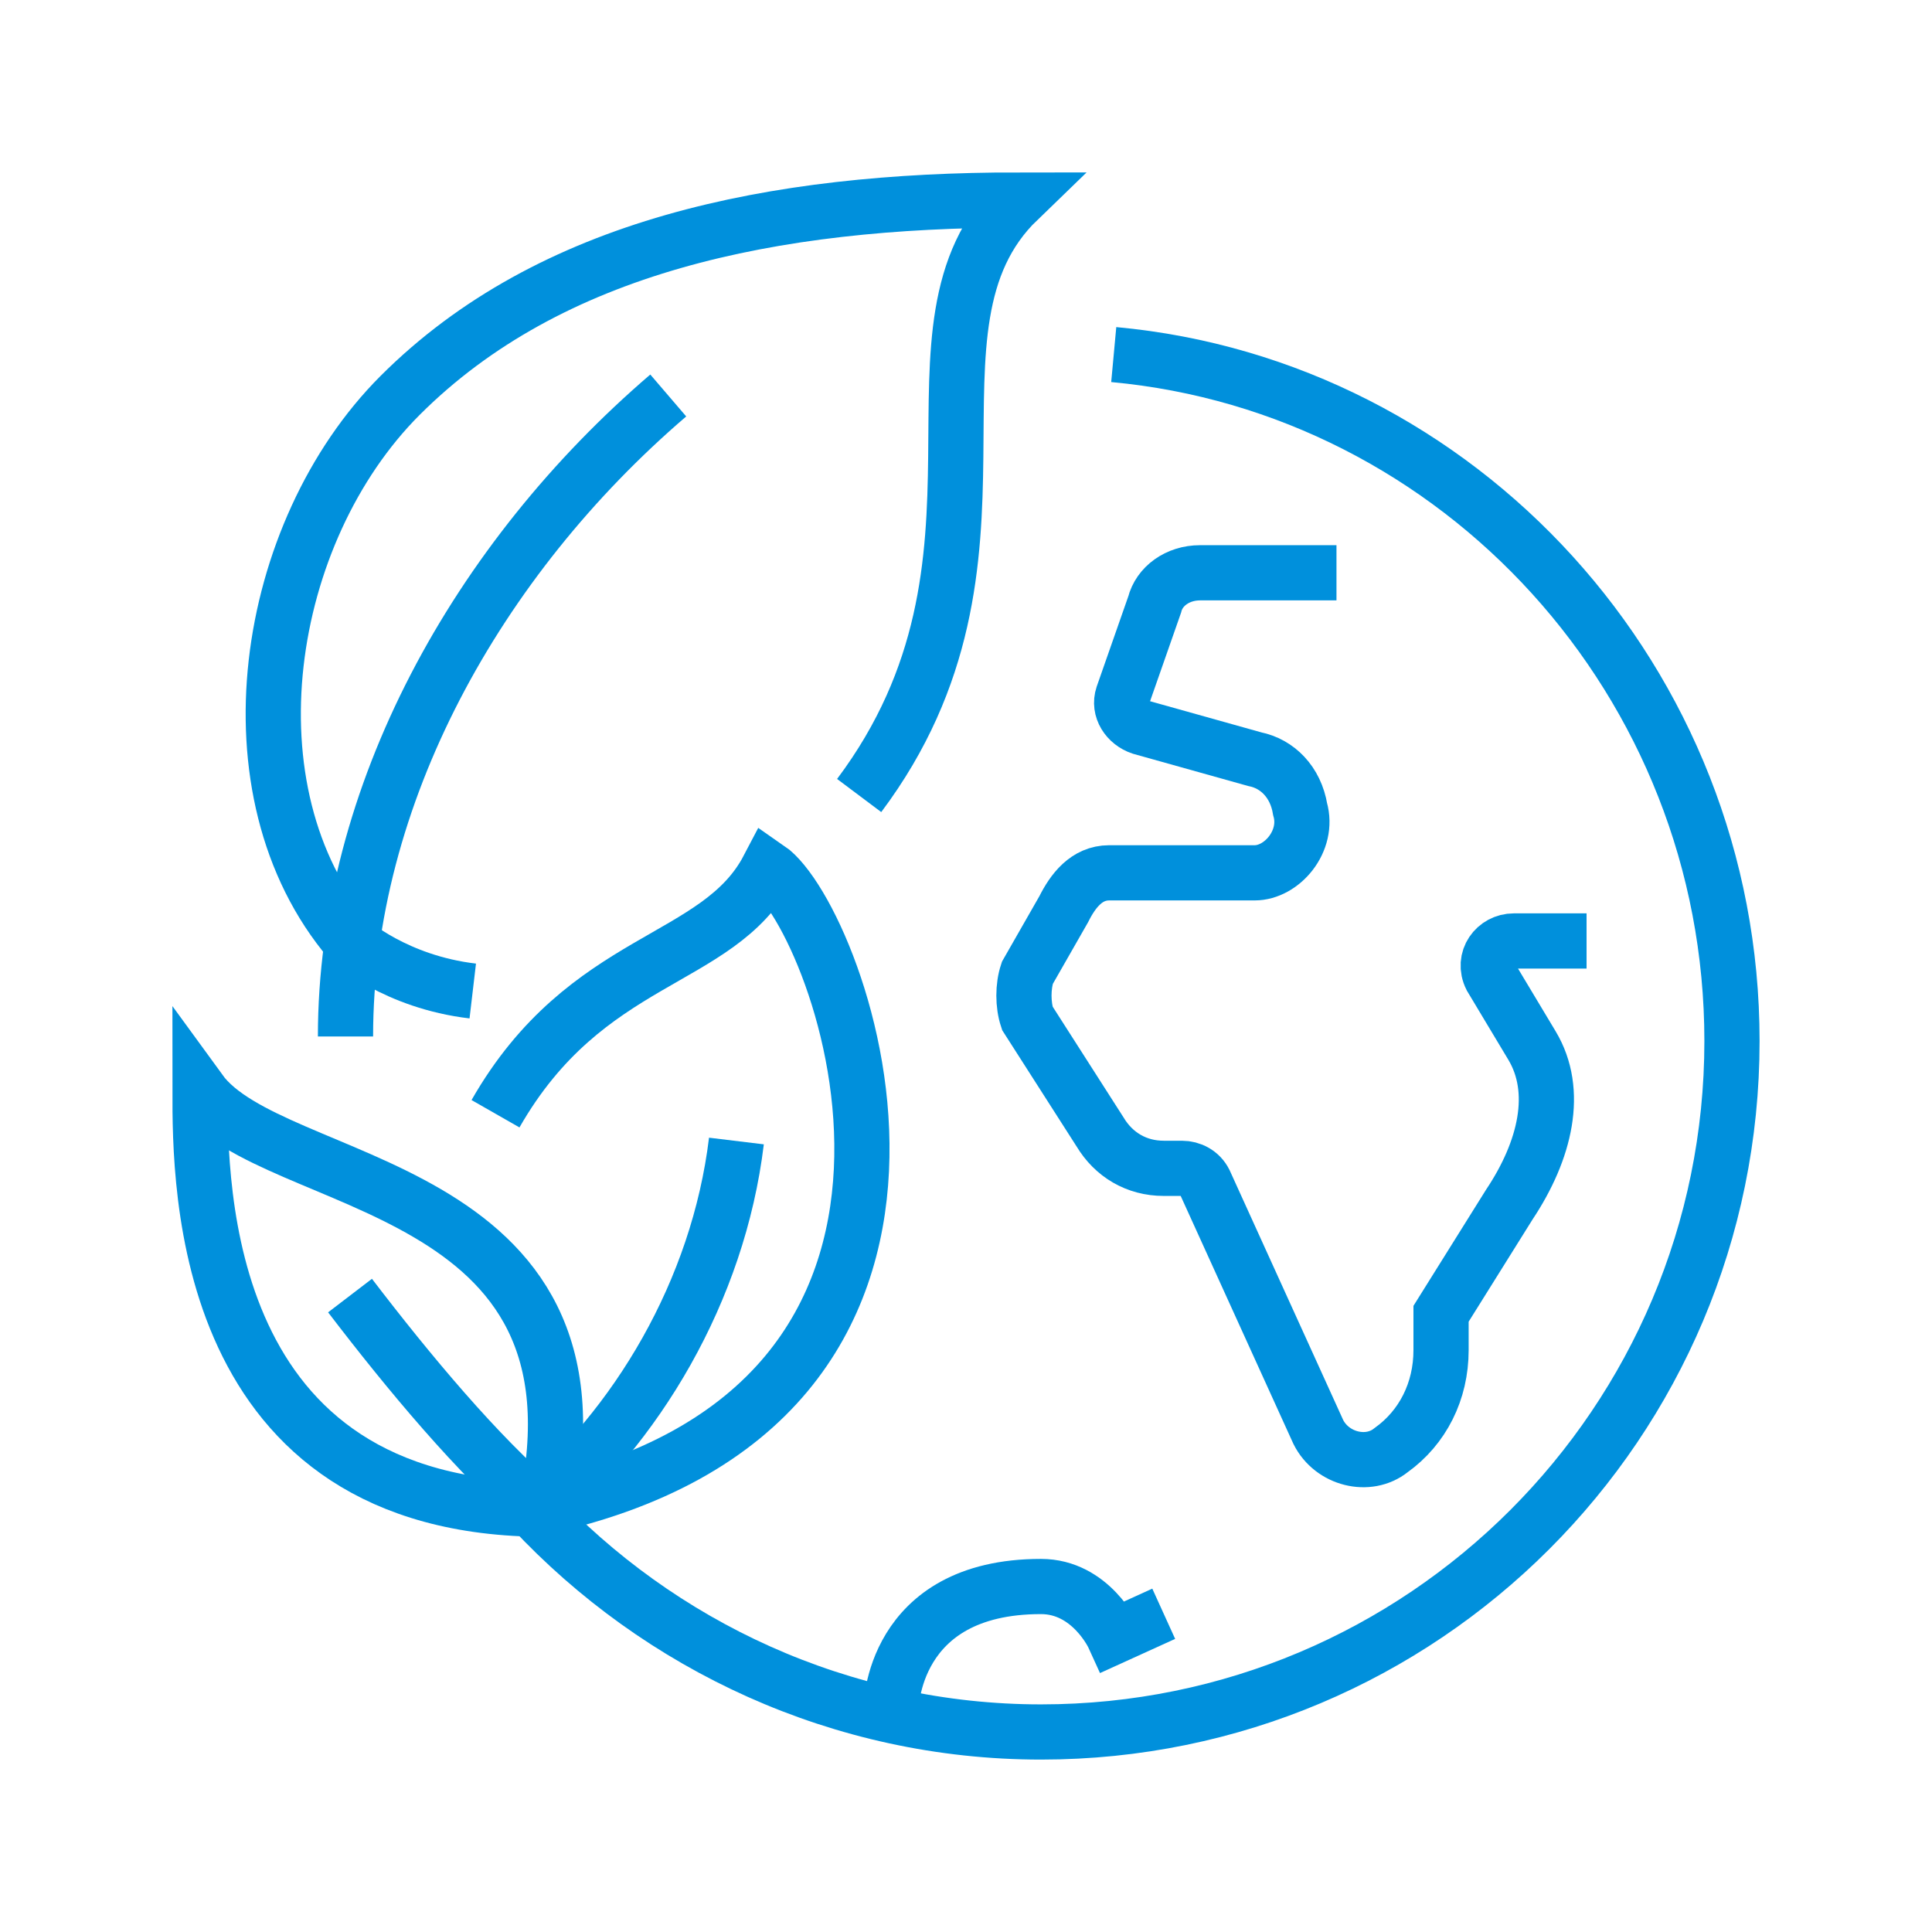
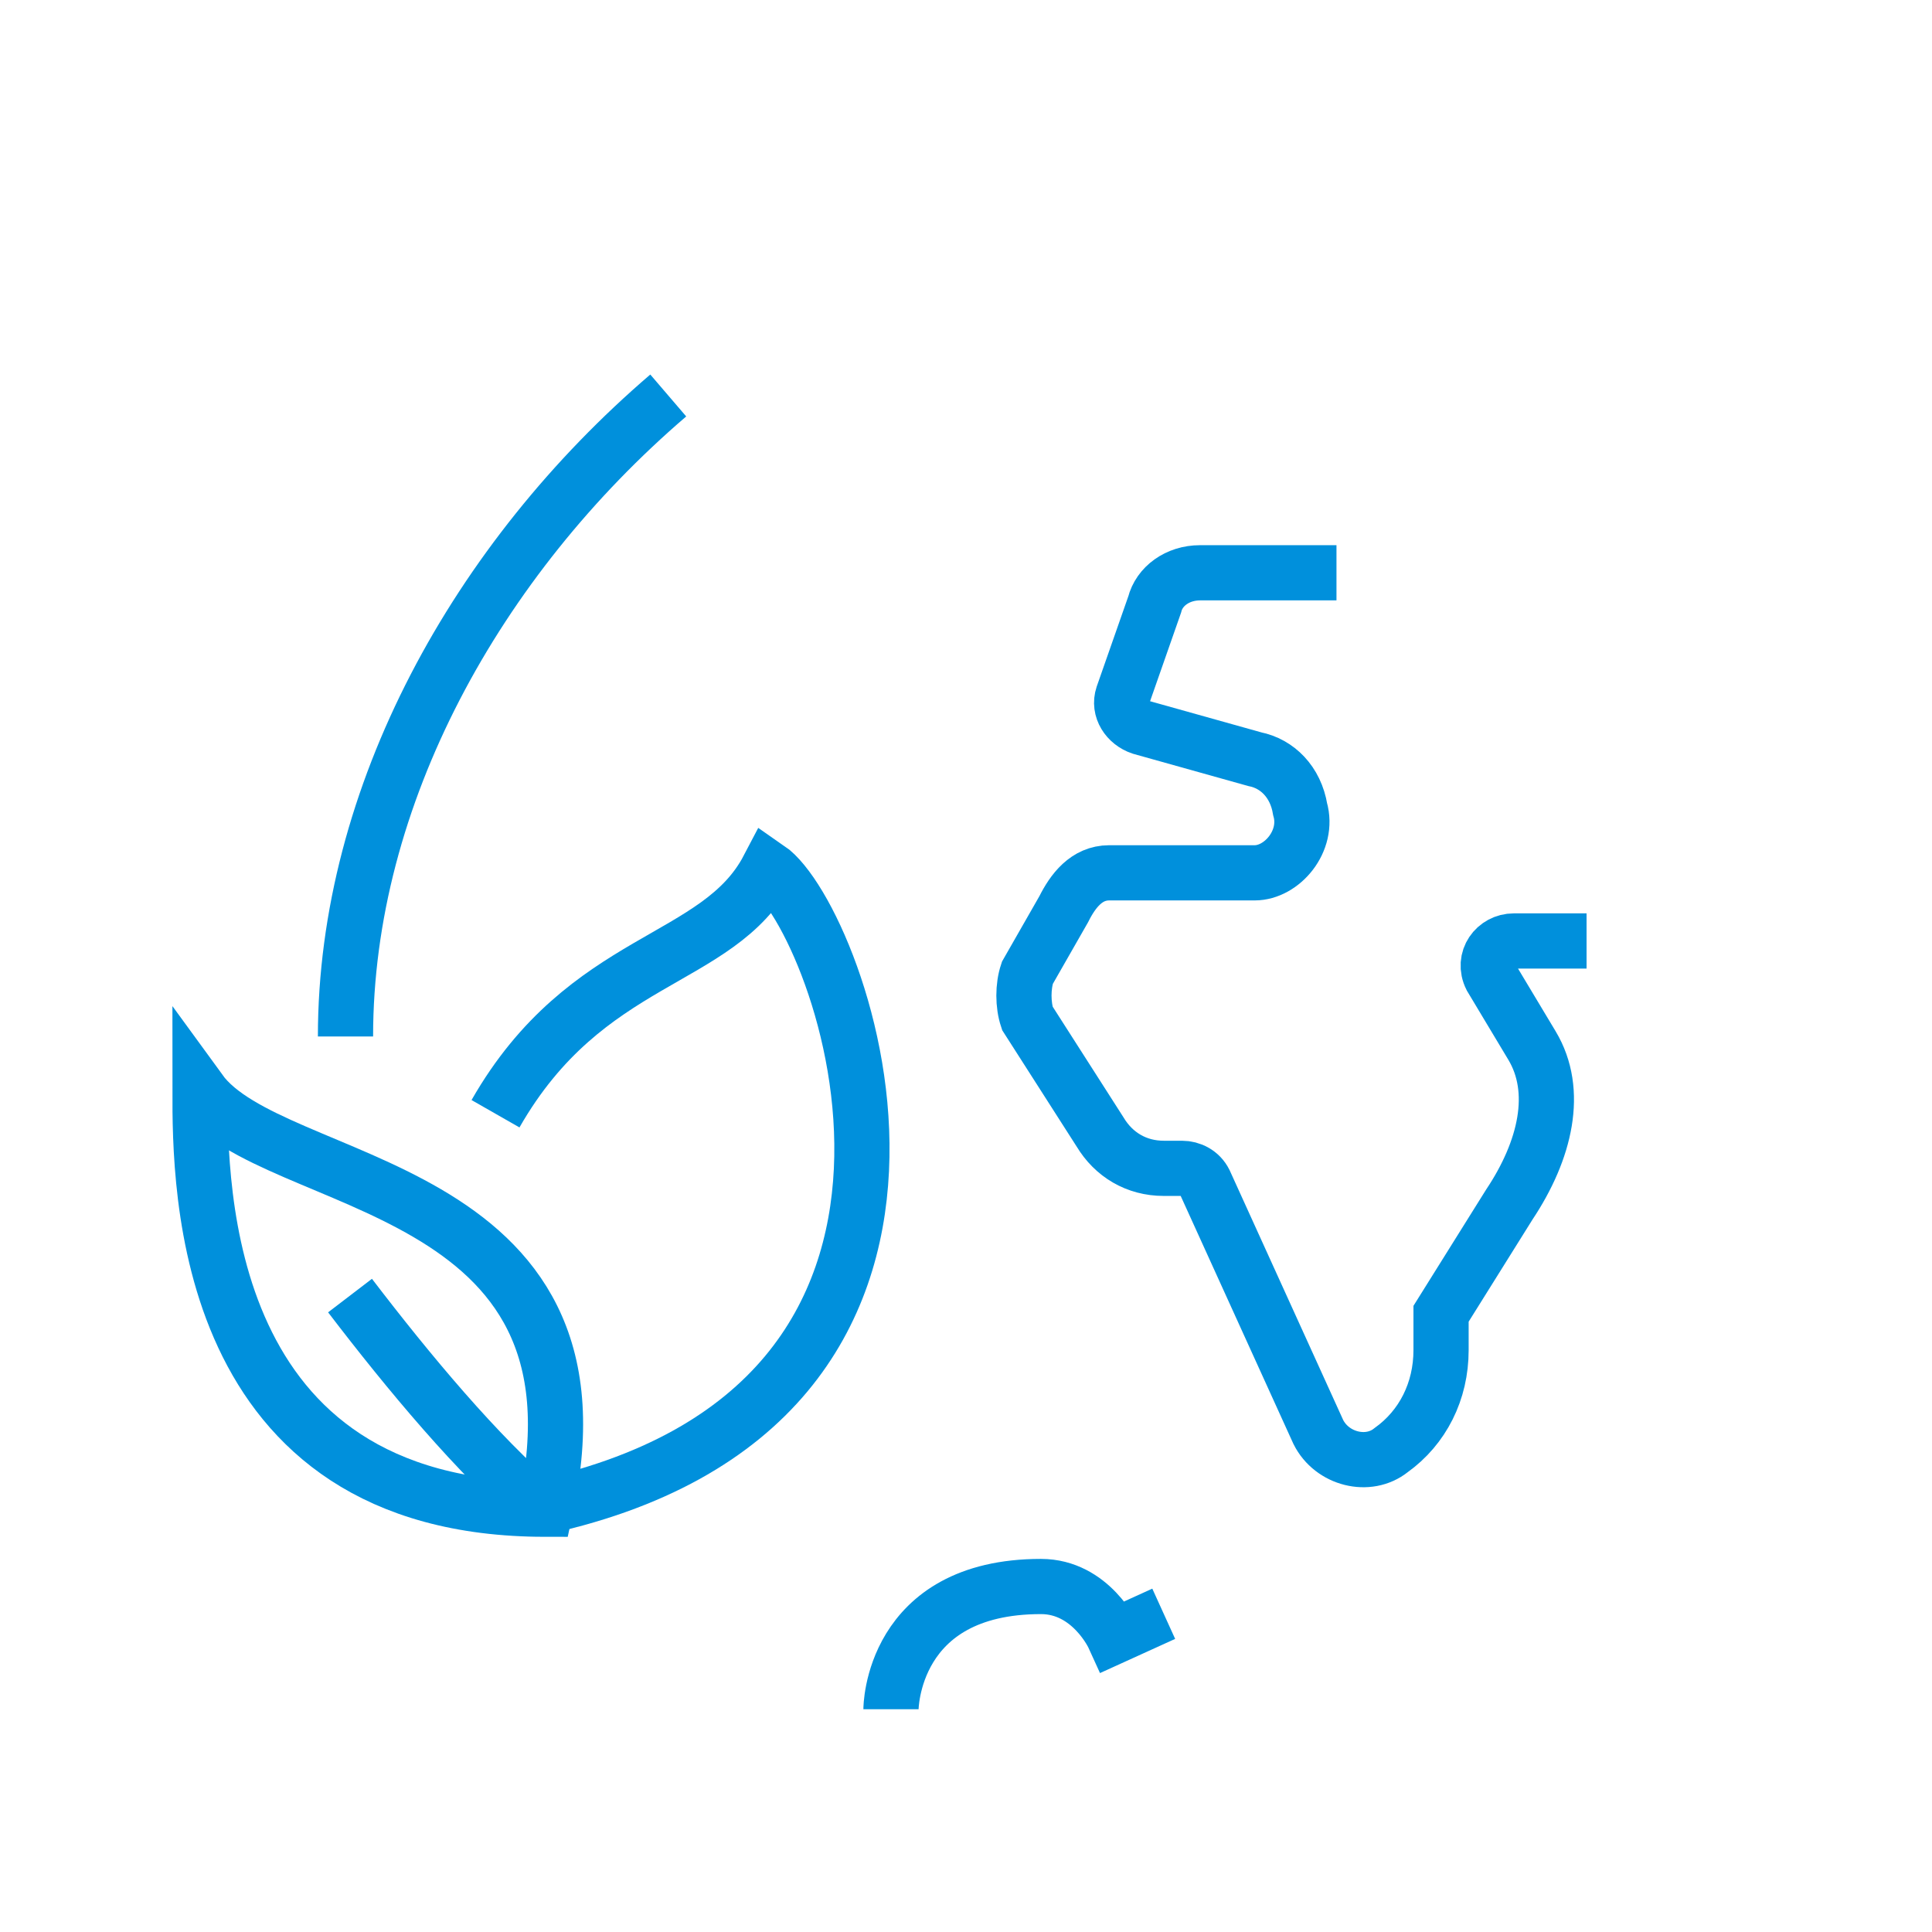
<svg xmlns="http://www.w3.org/2000/svg" version="1.1" id="Layer_1" x="0px" y="0px" width="70px" height="70px" viewBox="0 0 70 70" enable-background="new 0 0 70 70" xml:space="preserve">
  <g id="Layer_1_00000147908139192539604360000002843848960720329372_">
-     <path fill="none" stroke="#0090DC" stroke-width="2" d="M17.129,35.906c-2.8-0.329-4.447-1.812-4.447-1.812   c-4.612-5.435-3.129-14.823,1.812-19.765C19.929,8.894,28,7.247,36.894,7.247   c-4.777,4.612,0.659,13.012-5.765,21.576" />
    <path fill="none" stroke="#0090DC" stroke-width="2" d="M48.423,20.753h-4.941c-0.824,0-1.482,0.494-1.647,1.153   L40.682,25.2c-0.165,0.494,0.165,0.988,0.659,1.153l4.118,1.153c0.824,0.165,1.482,0.824,1.647,1.812l0,0   c0.329,1.153-0.659,2.306-1.647,2.306h-5.271c-0.824,0-1.318,0.659-1.647,1.318l-1.318,2.306   c-0.165,0.494-0.165,1.153,0,1.647l2.635,4.118c0.494,0.824,1.318,1.318,2.306,1.318h0.659   c0.329,0,0.659,0.165,0.824,0.494l4.118,9.059c0.494,0.988,1.812,1.318,2.635,0.659l0,0   c1.153-0.824,1.812-2.141,1.812-3.623V47.6l2.471-3.953c1.318-1.976,1.812-4.118,0.824-5.765l-1.482-2.471   c-0.329-0.659,0.165-1.318,0.824-1.318h2.635" />
    <path fill="none" stroke="#0090DC" stroke-width="2" d="M19.765,54.682c-12.518,0-12.518-11.694-12.518-15.153   C9.882,43.153,22.4,42.659,19.765,54.682z" />
    <path fill="none" stroke="#0090DC" stroke-width="2" d="M19.6,54.682c-2.306-1.976-4.777-4.941-6.918-7.741" />
-     <path fill="none" stroke="#0090DC" stroke-width="2" d="M26.682,41.341c-0.659,5.435-3.623,10.377-7.412,13.506" />
    <path fill="none" stroke="#0090DC" stroke-width="2" d="M17.953,40.353c3.294-5.765,8.071-5.435,9.882-8.894   c2.635,1.812,9.223,19.6-8.565,23.224" />
    <path fill="none" stroke="#0090DC" stroke-width="2" d="M32.282,61.929c0,0,0-4.447,5.435-4.447   c1.812,0,2.635,1.812,2.635,1.812l1.812-0.824" />
    <path fill="none" stroke="#0090DC" stroke-width="2" d="M24.212,14.329c-6.918,5.929-11.694,14.494-11.694,23.224" />
-     <path fill="none" stroke="#0090DC" stroke-width="2" d="M19.271,54.682c4.612,4.941,11.2,8.071,18.447,8.071   c13.835,0,25.035-11.2,25.035-25.035c0-13.012-9.882-23.718-22.4-24.871" />
  </g>
  <g id="Layer_2_00000084511108145835441020000018062310790573390228_">
-     <rect fill="none" width="70" height="70" />
-   </g>
+     </g>
</svg>